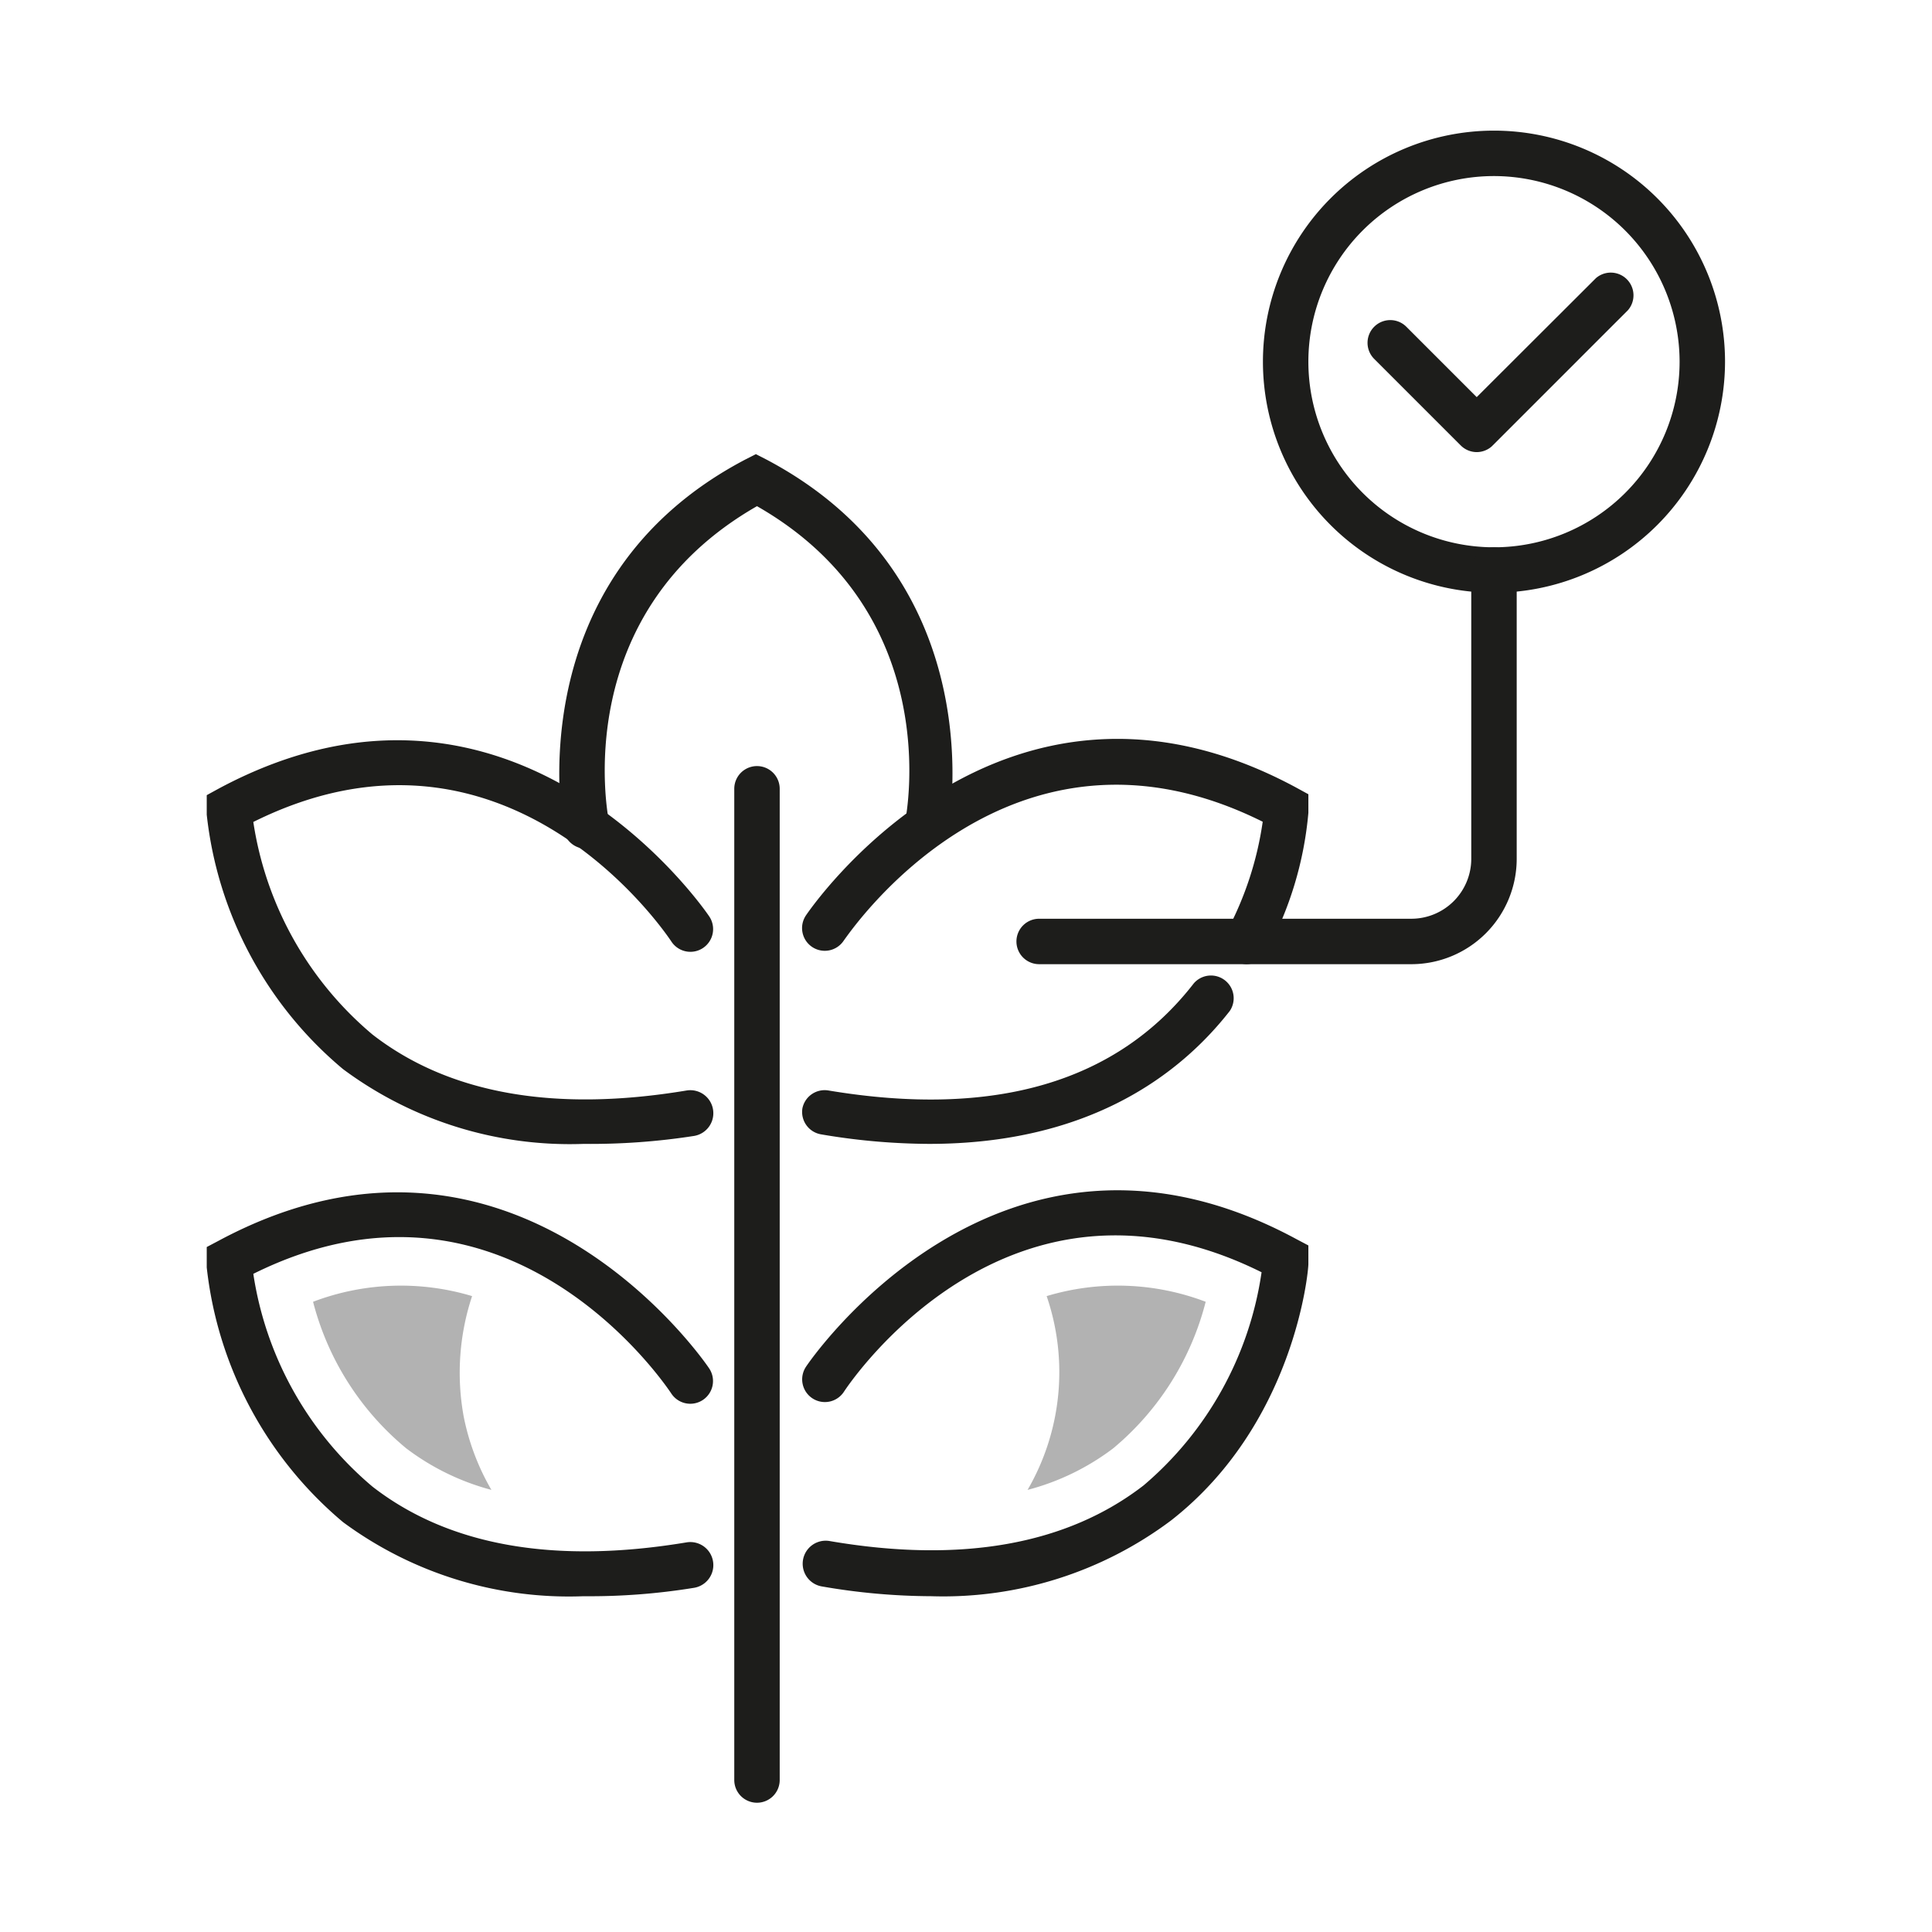
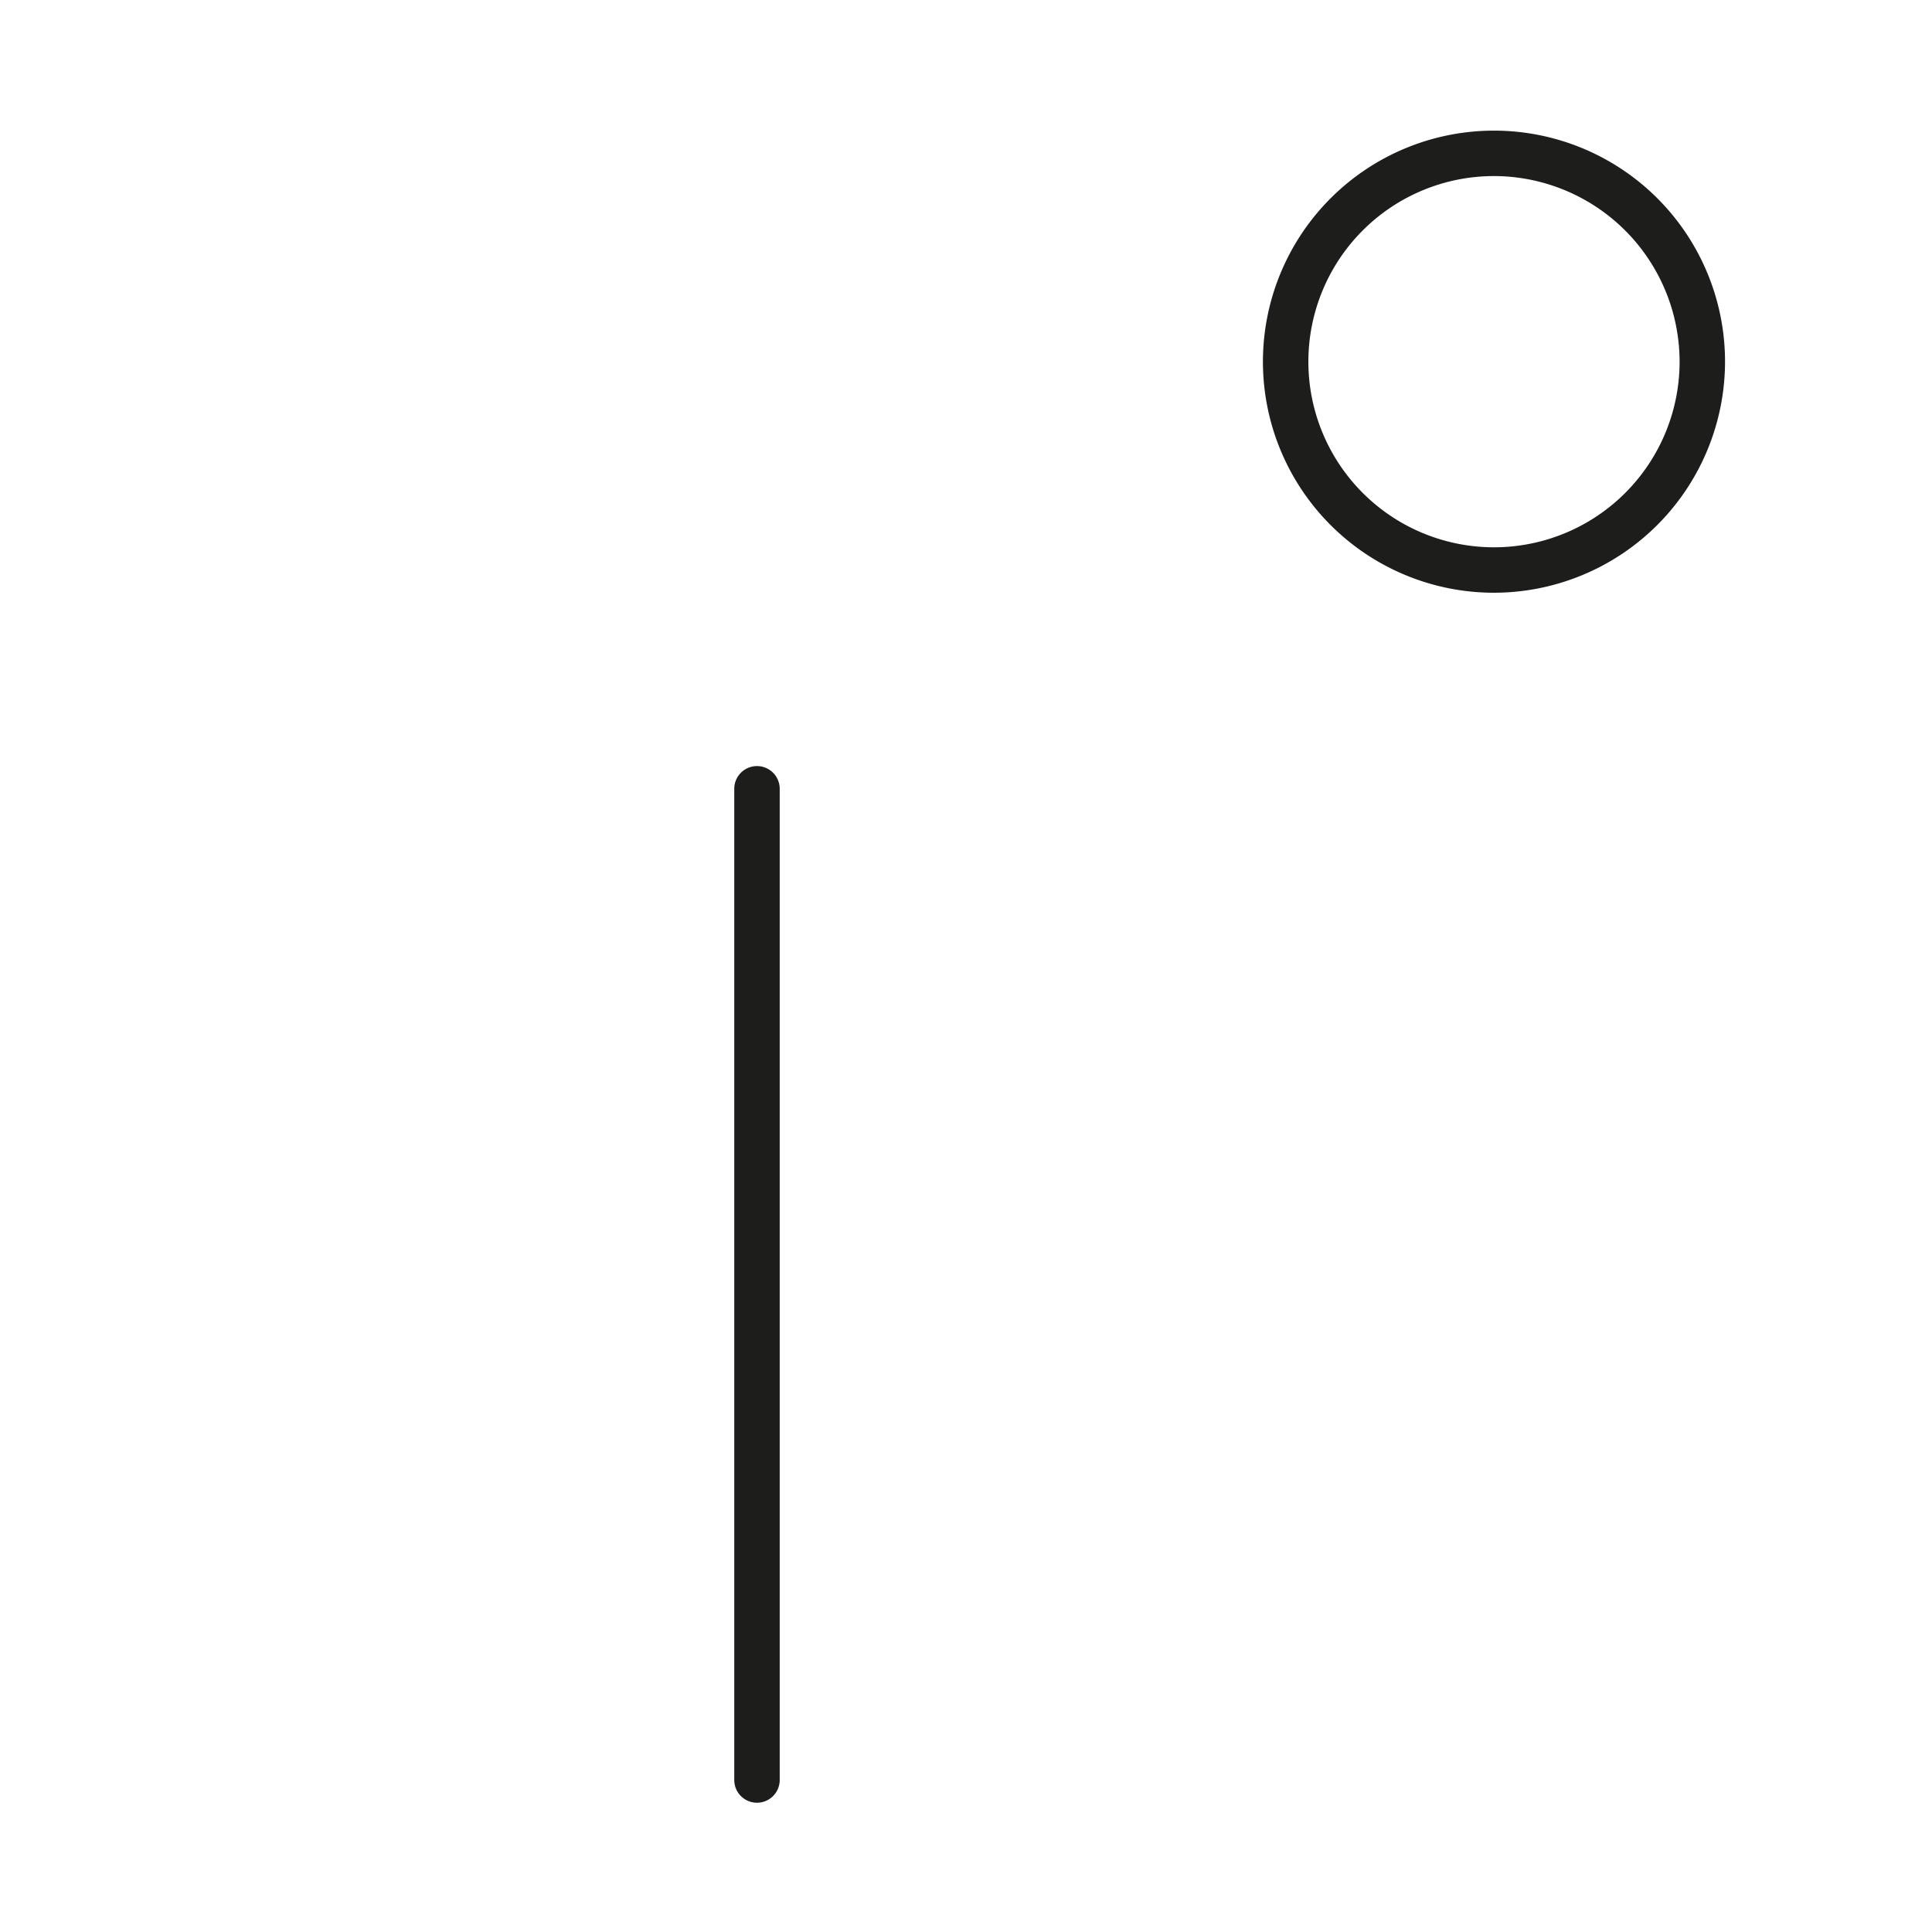
<svg xmlns="http://www.w3.org/2000/svg" id="Layer_1" data-name="Layer 1" viewBox="0 0 85.04 85.04">
  <defs>
    <style>.cls-1{fill:#1d1d1b}.cls-2{fill:#b2b2b2}</style>
  </defs>
-   <path class="cls-1" d="M25.69 50.35a16.73 16.73 0 0 1-10.59-3.29 17 17 0 0 1-6-11.2V35l.53-.29c13.06-7 21.51 5.51 21.59 5.63a1 1 0 0 1-.28 1.39 1 1 0 0 1-1.39-.29c-.3-.45-7.3-10.78-18.4-5.26a15.17 15.17 0 0 0 5.25 9.36c3.35 2.6 8 3.43 13.82 2.46a1 1 0 0 1 .33 2 29.54 29.54 0 0 1-4.86.35ZM40.9 50.35a28.79 28.79 0 0 1-4.76-.42 1 1 0 0 1-.82-1.15 1 1 0 0 1 1.15-.78c7.31 1.22 12.71-.37 16.08-4.72a1 1 0 0 1 1.58 1.22c-2.19 2.8-6.19 5.85-13.23 5.85ZM54.85 42.44A1 1 0 0 1 54 41a14.69 14.69 0 0 0 1.58-4.83C44.44 30.62 37.44 41 37.14 41.4a1 1 0 0 1-1.38.29 1 1 0 0 1-.29-1.39c.08-.12 8.53-12.68 21.59-5.63l.53.29v.82a15.69 15.69 0 0 1-1.85 6.12 1 1 0 0 1-.89.54ZM25.69 70.26A16.73 16.73 0 0 1 15.1 67a17.08 17.08 0 0 1-6-11.21v-.9l.53-.28c13.06-7 21.51 5.5 21.59 5.63a1 1 0 0 1-.28 1.38 1 1 0 0 1-1.39-.28c-.3-.45-7.29-10.79-18.4-5.27a15.21 15.21 0 0 0 5.25 9.37c3.35 2.6 8 3.42 13.82 2.45a1 1 0 1 1 .33 2 28.52 28.52 0 0 1-4.86.37ZM41 70.26a28.54 28.54 0 0 1-4.82-.43 1 1 0 0 1 .33-2c5.82 1 10.47.15 13.83-2.45A15.16 15.16 0 0 0 55.53 56c-11.13-5.53-18.09 4.81-18.39 5.27a1 1 0 0 1-1.38.28 1 1 0 0 1-.29-1.38c.08-.13 8.54-12.68 21.59-5.63l.53.28v.82c0 .36-.63 7.06-6.05 11.29A16.72 16.72 0 0 1 41 70.26Z" />
-   <path class="cls-1" d="M40.82 37.34h-.2a1 1 0 0 1-.78-1.18c.08-.39 1.73-9.17-6.52-13.88-8.25 4.72-6.59 13.48-6.52 13.86a1 1 0 0 1-2 .4c0-.11-2.11-11 8-16.31l.47-.24.47.24c10.12 5.35 8 16.2 8 16.31a1 1 0 0 1-.92.8Z" />
  <path class="cls-1" d="M33.32 79.35a1 1 0 0 1-1-1V34.72a1 1 0 0 1 2 0v43.63a1 1 0 0 1-1 1ZM65.76 26.09a10.17 10.17 0 1 1 10.17-10.17 10.18 10.18 0 0 1-10.17 10.17Zm0-18.34a8.17 8.17 0 1 0 8.17 8.17 8.18 8.18 0 0 0-8.17-8.17Z" />
-   <path class="cls-1" d="M65 19.9a1 1 0 0 1-.71-.3l-3.8-3.8a1 1 0 0 1 0-1.42 1 1 0 0 1 1.41 0l3.1 3.1 5.25-5.24a1 1 0 0 1 1.41 1.41l-6 6a1 1 0 0 1-.66.25ZM62.12 42.44H45.74a1 1 0 0 1 0-2h16.38a2.64 2.64 0 0 0 2.64-2.64V25.09a1 1 0 0 1 2 0V37.8a4.64 4.64 0 0 1-4.64 4.64Z" />
-   <path class="cls-2" d="M53.07 57.3a10.87 10.87 0 0 0-7-.25 10.32 10.32 0 0 1-.84 8.53A10.71 10.71 0 0 0 49 63.75a12.37 12.37 0 0 0 4.07-6.45ZM13.78 57.3a10.88 10.88 0 0 1 7-.25 10.72 10.72 0 0 0-.37 5.3 10.45 10.45 0 0 0 1.22 3.23 10.76 10.76 0 0 1-3.75-1.83 12.37 12.37 0 0 1-4.1-6.45Z" />
</svg>